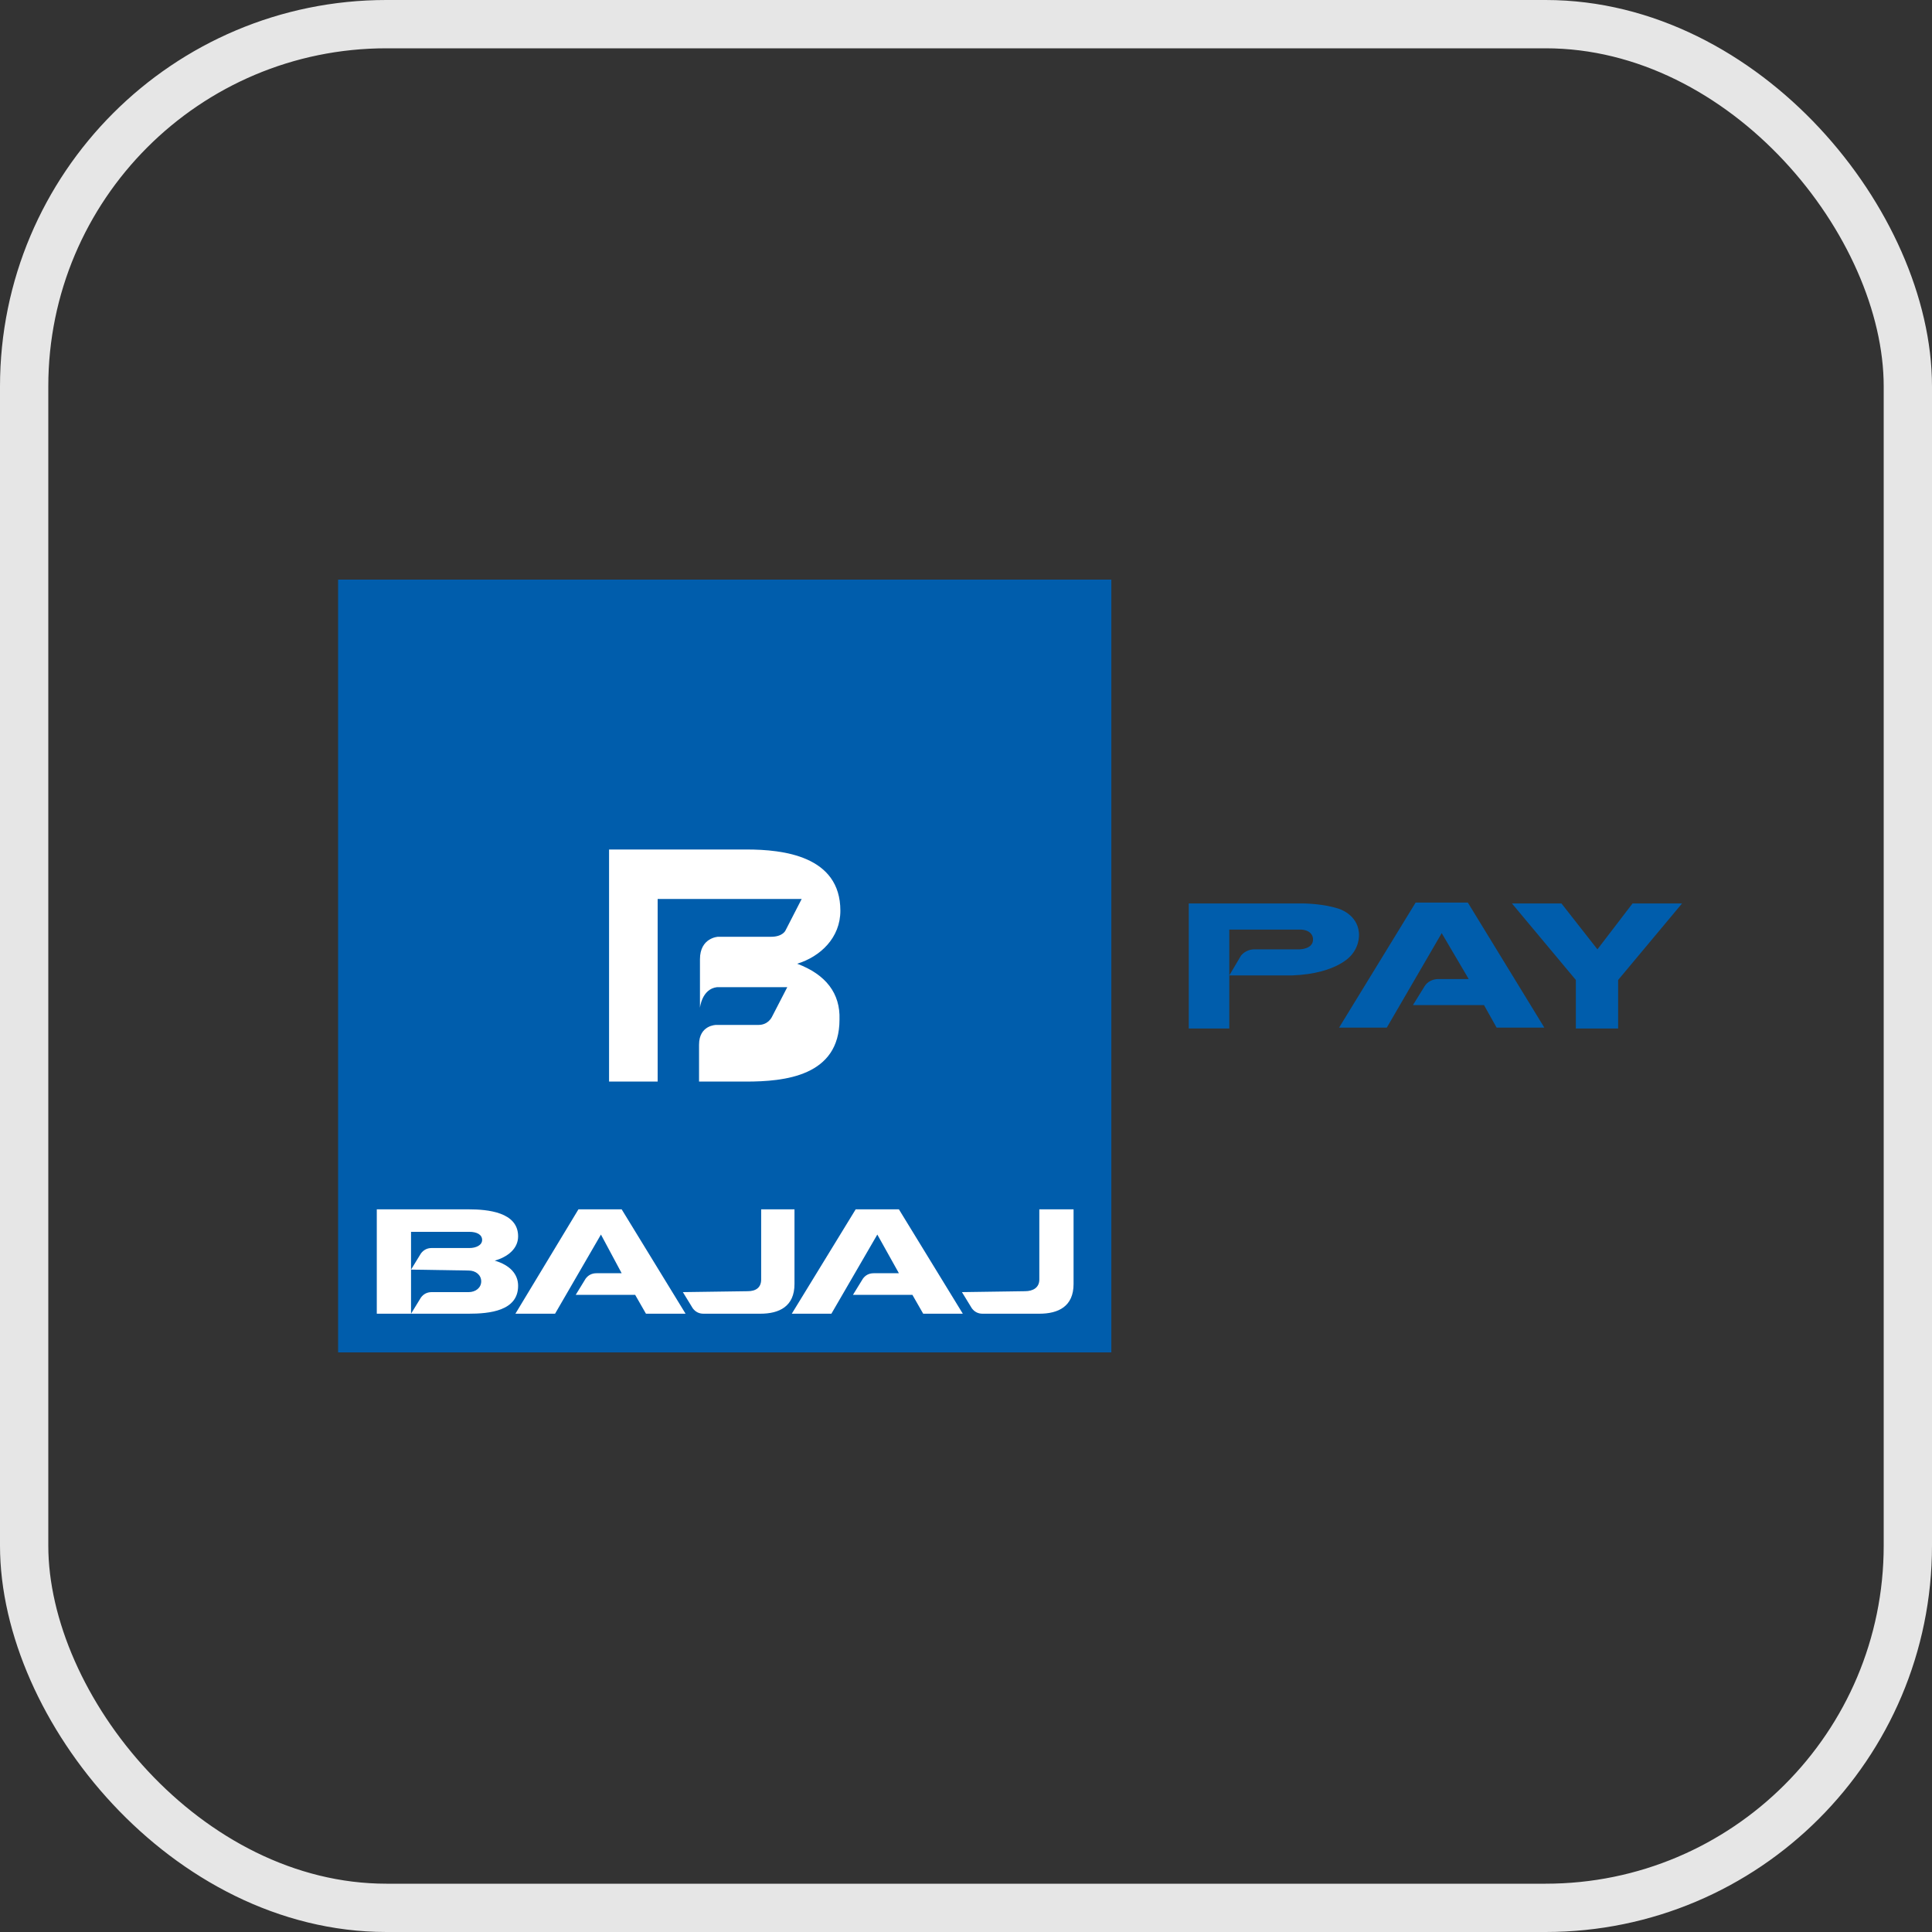
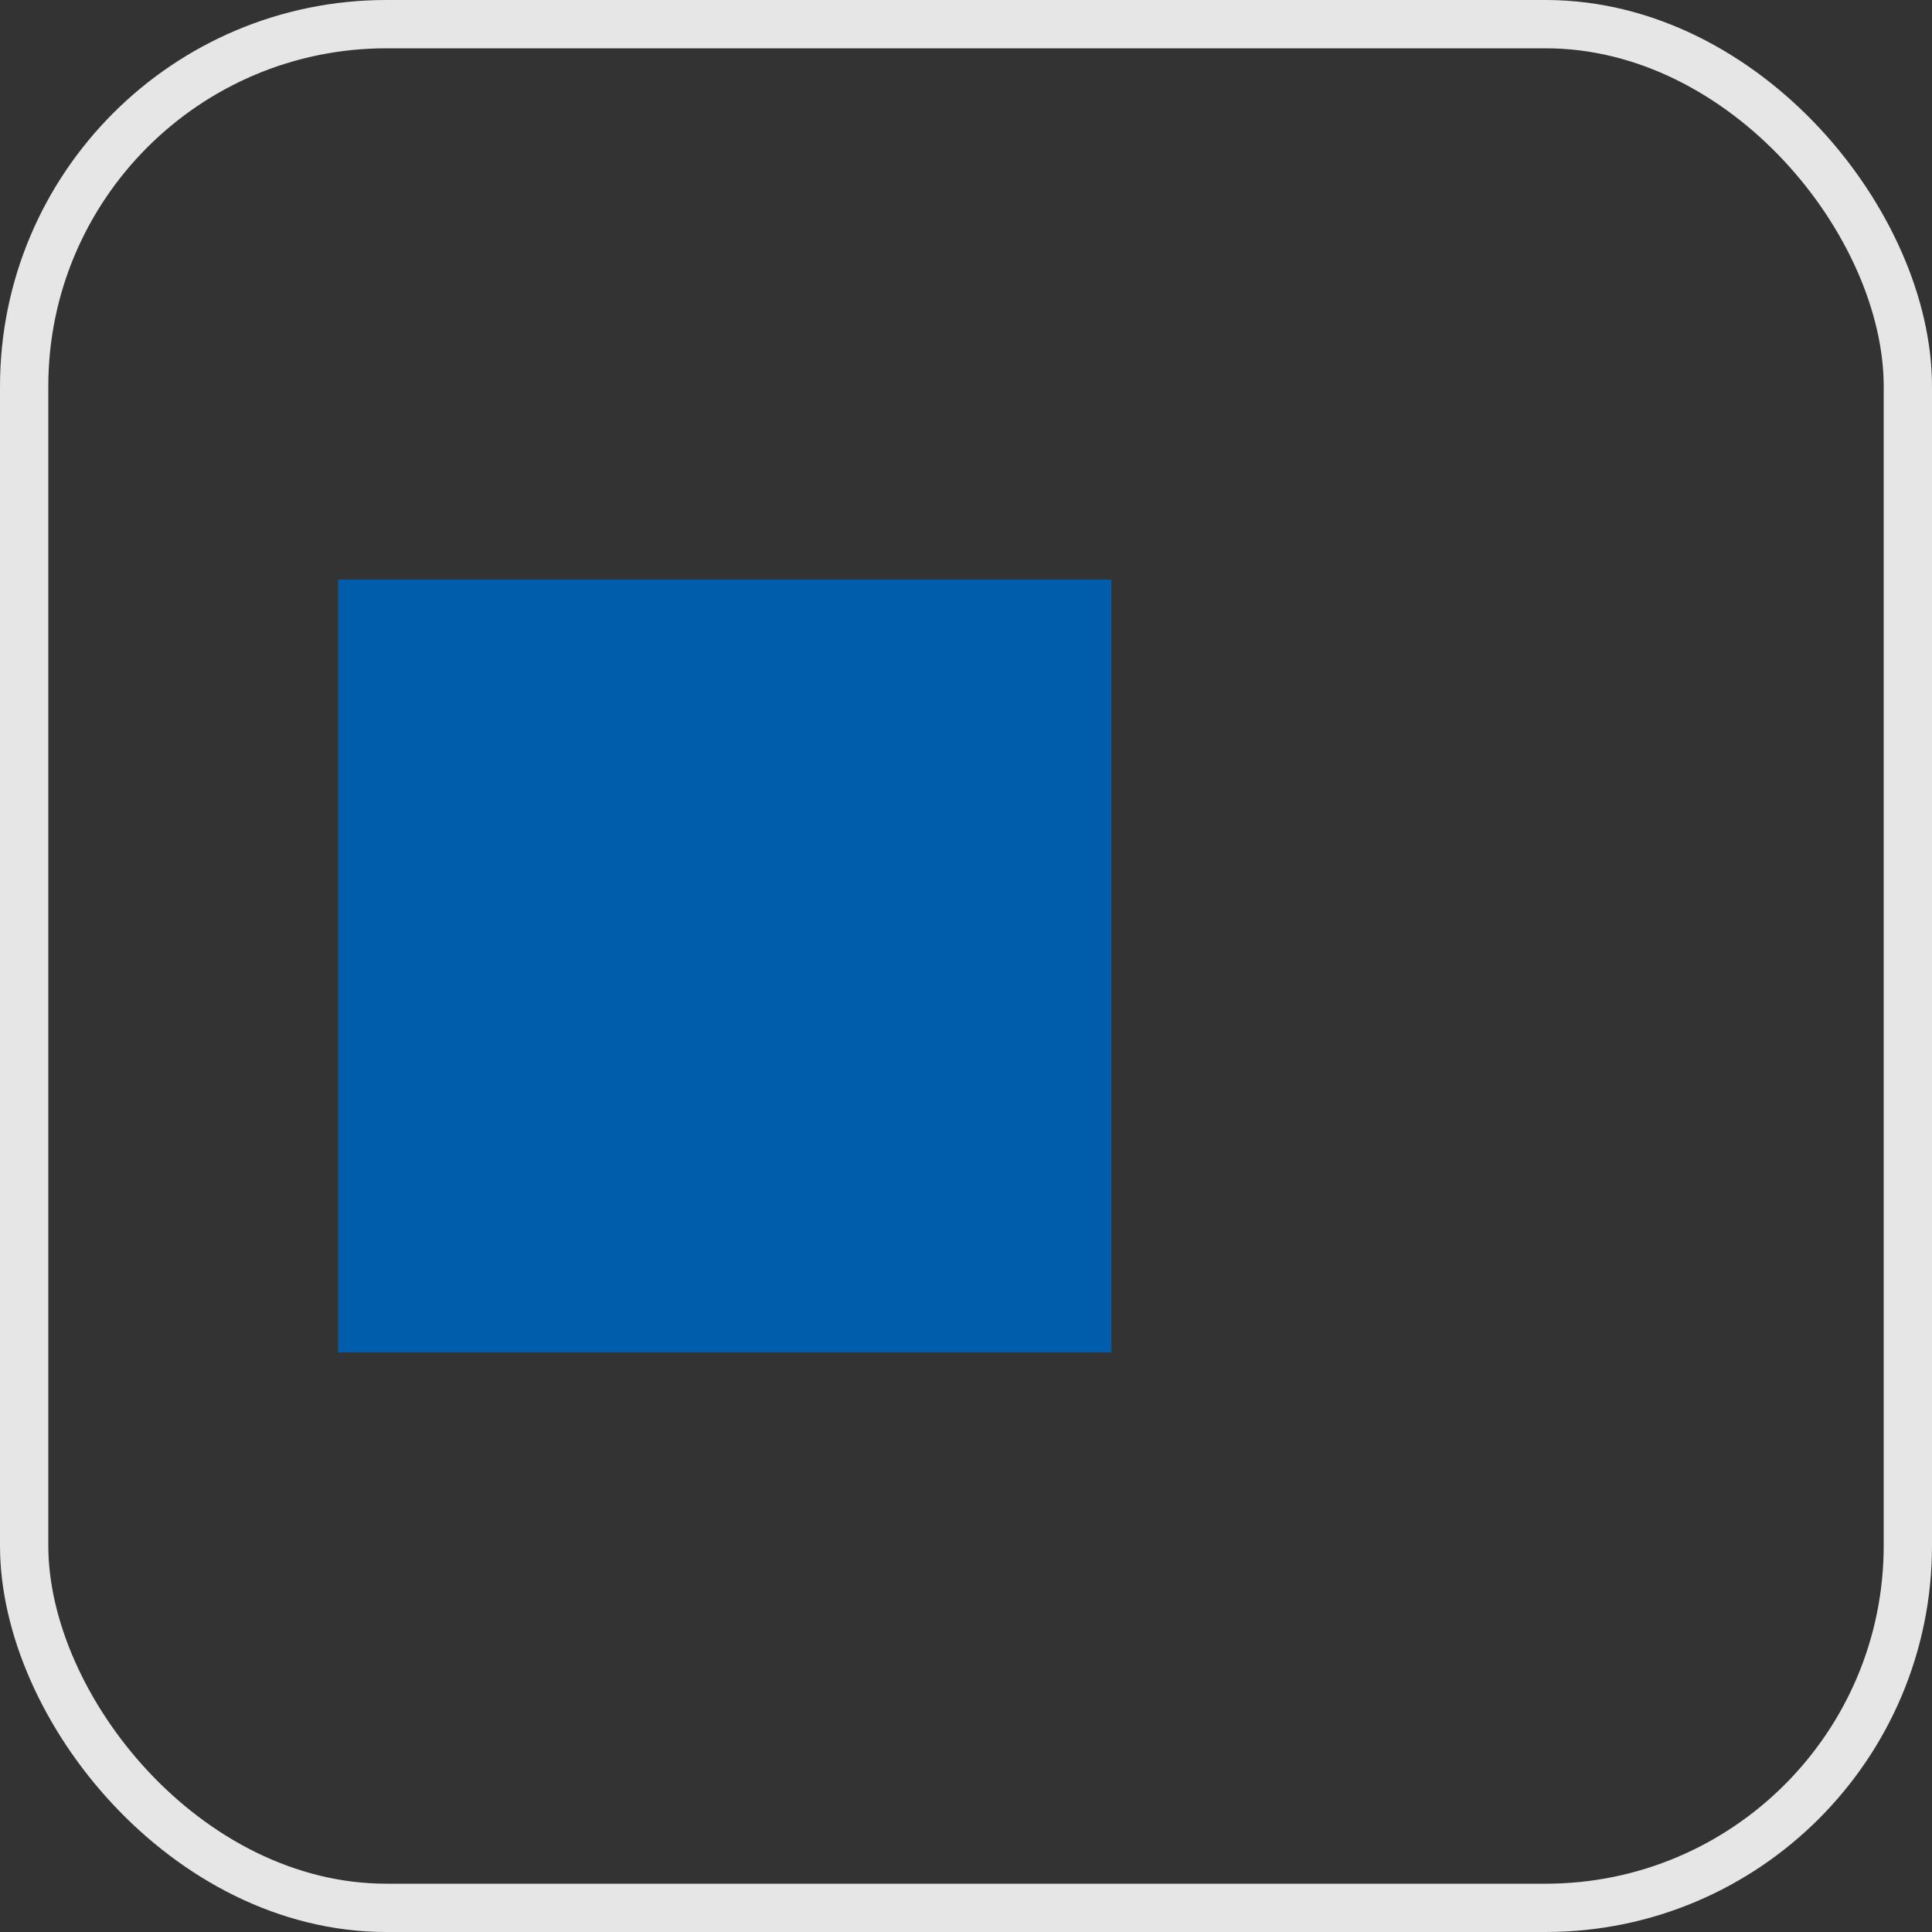
<svg xmlns="http://www.w3.org/2000/svg" width="40" height="40" viewBox="0 0 40 40" fill="none">
  <rect x="0" y="0" width="40" height="40" fill="#333333" stroke="none" />
  <path d="M23.009 12H7V28H23.009V12Z" fill="#005DAC" />
-   <path d="M7.801 27.199V25.038H9.702C10.094 25.038 10.727 25.094 10.727 25.597C10.727 25.858 10.504 26.026 10.243 26.1C10.56 26.193 10.727 26.38 10.727 26.622C10.727 27.143 10.131 27.199 9.702 27.199H7.801ZM8.51 26.286L8.715 25.951C8.771 25.877 8.845 25.839 8.938 25.839H9.721C9.851 25.839 9.982 25.783 9.982 25.672C9.982 25.56 9.87 25.504 9.721 25.504H8.51V26.286ZM8.51 26.286V27.199L8.715 26.864C8.771 26.789 8.845 26.752 8.938 26.752H9.702C9.851 26.752 9.963 26.659 9.963 26.529C9.963 26.398 9.851 26.305 9.702 26.305L8.51 26.286ZM12.442 25.56L11.492 27.199H10.671L11.976 25.038H12.871L14.194 27.199H13.374L13.15 26.808H11.92L12.125 26.473C12.181 26.398 12.256 26.361 12.349 26.361H12.871L12.442 25.56ZM18.164 25.56L17.213 27.199H16.393L17.716 25.038H18.611L19.934 27.199H19.114L18.89 26.808H17.66L17.866 26.473C17.921 26.398 17.996 26.361 18.089 26.361H18.611L18.164 25.56ZM15.48 26.733C15.648 26.733 15.759 26.659 15.759 26.491V25.038H16.449V26.584C16.449 27.05 16.132 27.199 15.741 27.199H14.567C14.473 27.199 14.399 27.162 14.343 27.087L14.138 26.752L15.48 26.733ZM21.22 26.733C21.388 26.733 21.518 26.659 21.518 26.491V25.038H22.227V26.584C22.227 27.05 21.91 27.199 21.518 27.199H20.344C20.251 27.199 20.177 27.162 20.121 27.087L19.916 26.752L21.22 26.733Z" fill="white" />
-   <path d="M16.505 19.953C16.989 19.804 17.399 19.413 17.399 18.855C17.399 17.718 16.207 17.588 15.461 17.588H12.61V22.393H13.206H13.616V18.612H16.598L16.263 19.264C16.263 19.264 16.207 19.395 15.964 19.395H14.865C14.865 19.395 14.492 19.413 14.492 19.86V20.866C14.492 20.866 14.529 20.475 14.846 20.438H16.3L15.983 21.052C15.983 21.052 15.909 21.22 15.704 21.22H14.828C14.828 21.22 14.473 21.22 14.473 21.63V22.393H15.443C16.244 22.393 17.381 22.282 17.381 21.108C17.399 20.568 17.101 20.177 16.505 19.953Z" fill="white" />
-   <path d="M29.849 19.32L28.712 21.276H27.724L29.309 18.687H30.39L31.974 21.276H30.986L30.725 20.81H29.253L29.495 20.419C29.551 20.326 29.663 20.27 29.775 20.27H30.408L29.849 19.32Z" fill="#005DAC" />
-   <path d="M25.451 21.294H24.612V18.705H26.979C26.979 18.705 27.389 18.705 27.724 18.817C27.724 18.817 28.097 18.929 28.134 19.302C28.134 19.302 28.172 19.544 27.985 19.767C27.985 19.767 27.706 20.158 26.755 20.195H25.451L25.693 19.786C25.693 19.786 25.786 19.655 25.973 19.655H26.904C26.904 19.655 27.203 19.655 27.184 19.432C27.184 19.432 27.184 19.264 26.942 19.246C26.942 19.246 26.923 19.246 26.867 19.246H25.451V21.294Z" fill="#005DAC" />
-   <path d="M33.502 21.294V20.289L34.825 18.705H33.8L33.073 19.655L32.328 18.705H31.303L32.626 20.289V21.294" fill="#005DAC" />
  <rect x="0.5" y="0.5" width="39" height="39" rx="7.5" stroke="#E6E6E6" />
</svg>